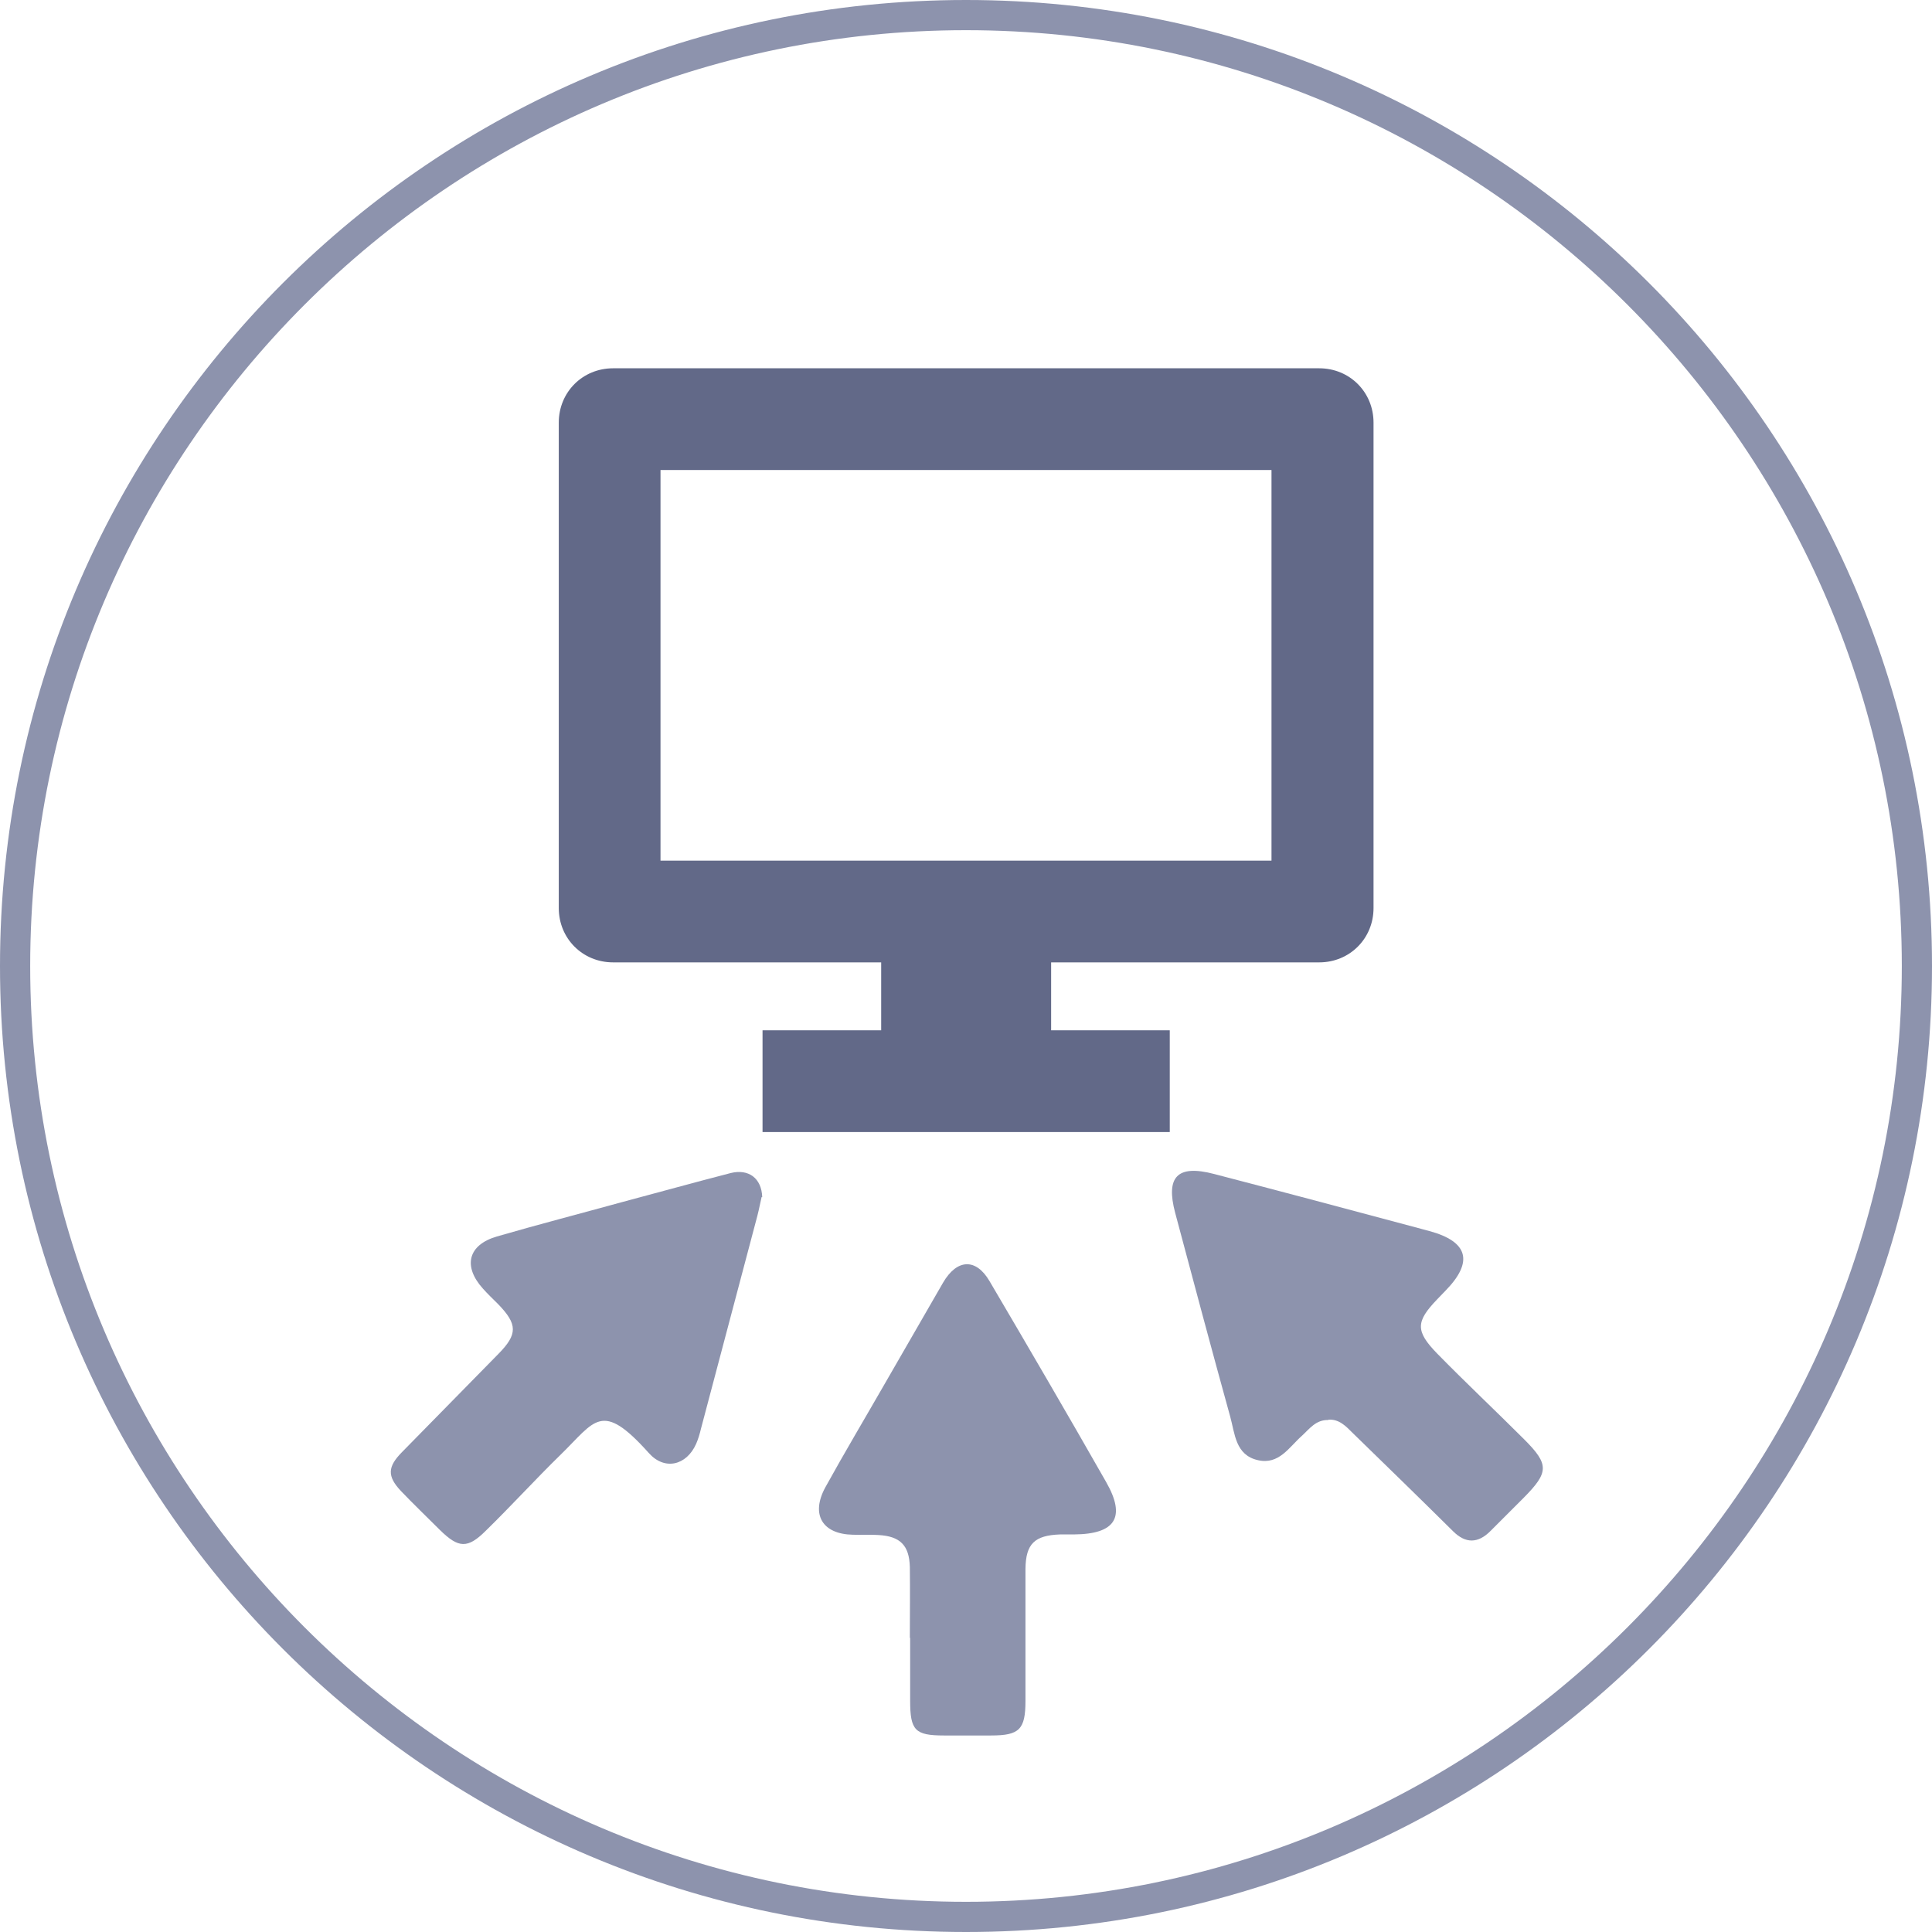
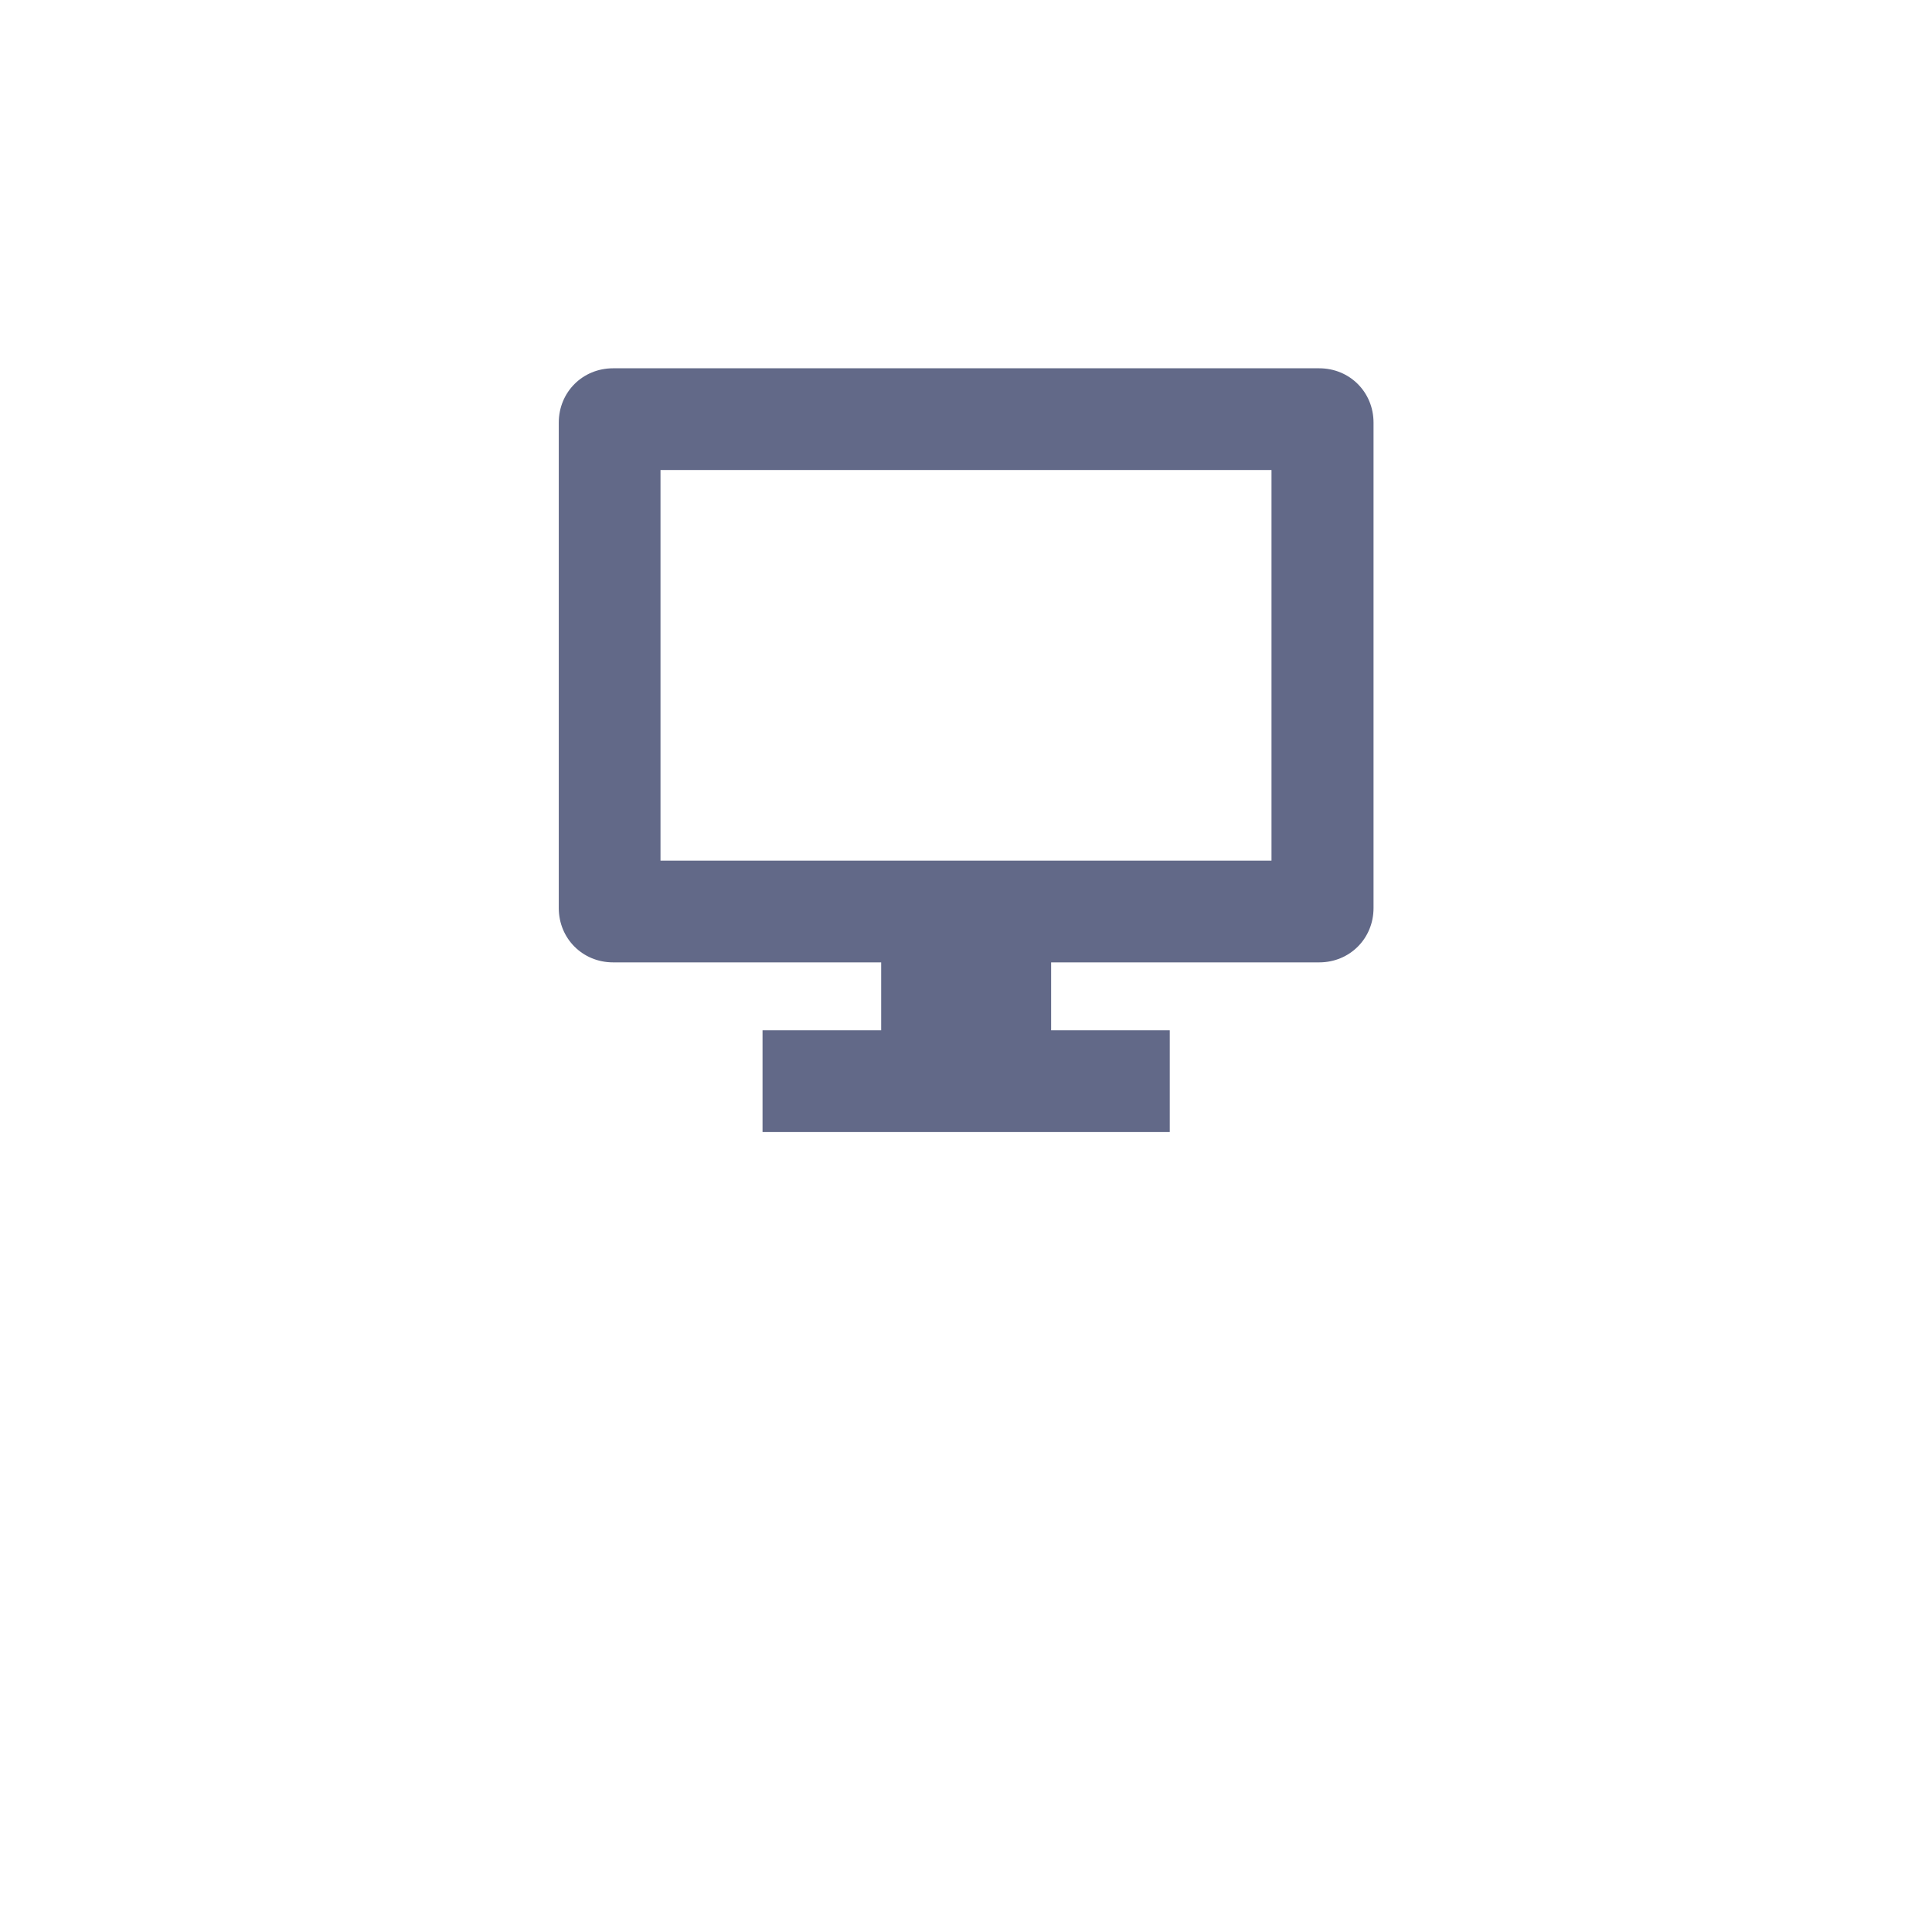
<svg xmlns="http://www.w3.org/2000/svg" id="Layer_1" data-name="Layer 1" viewBox="0 0 64 64">
  <defs>
    <style>
      .cls-1 {
        fill: #8d93ad;
      }

      .cls-1, .cls-2 {
        stroke-width: 0px;
      }

      .cls-2 {
        fill: #626988;
      }
    </style>
  </defs>
-   <path class="cls-1" d="m32,1c17.09,0,31,13.91,31,31s-13.91,31-31,31S1,49.09,1,32,14.91,1,32,1m0-1C14.33,0,0,14.33,0,32s14.33,32,32,32,32-14.33,32-32S49.67,0,32,0h0Z" />
  <g>
-     <path class="cls-1" d="m44,47.04c-.41-.01-.62.29-.87.52-.43.38-.76.97-1.46.81-.75-.17-.76-.88-.92-1.45-.62-2.24-1.22-4.49-1.82-6.74-.32-1.2.07-1.61,1.29-1.29,2.38.62,4.75,1.25,7.13,1.89,1.29.35,1.47,1.02.53,1.98-.09.09-.18.19-.27.28-.71.74-.73,1.05,0,1.8.94.96,1.93,1.89,2.88,2.84.83.83.82,1.09-.01,1.93-.37.37-.74.74-1.11,1.11-.41.41-.82.42-1.24,0-1.1-1.09-2.2-2.16-3.31-3.24-.23-.23-.46-.48-.82-.45Z" />
-     <path class="cls-1" d="m25.23,39.65c-.04.16-.08.39-.14.62-.62,2.35-1.25,4.71-1.87,7.06-.04.17-.09.34-.16.5-.32.72-1.05.89-1.57.3-1.57-1.75-1.77-1.06-2.92.06-.84.82-1.63,1.69-2.47,2.51-.61.61-.91.59-1.53-.02-.43-.43-.87-.85-1.29-1.29-.46-.49-.44-.8.03-1.28,1.07-1.09,2.13-2.17,3.2-3.26.64-.65.64-.98-.01-1.65-.17-.17-.34-.33-.5-.51-.67-.74-.5-1.45.46-1.73,1.38-.4,2.77-.76,4.15-1.14,1.2-.32,2.39-.65,3.59-.96.6-.15,1.03.17,1.05.8Z" />
-     <path class="cls-1" d="m30.14,54.26c0-.78.01-1.56,0-2.35-.02-.72-.32-1.02-1.04-1.06-.28-.02-.56,0-.85-.01-1.01-.02-1.4-.67-.91-1.57.64-1.16,1.32-2.3,1.98-3.45.64-1.11,1.28-2.22,1.92-3.33.46-.79,1.09-.82,1.54-.05,1.3,2.21,2.59,4.42,3.86,6.65.67,1.17.31,1.73-1.06,1.74-.15,0-.3,0-.46,0-.85.03-1.14.31-1.15,1.14,0,1.46,0,2.91,0,4.37,0,.95-.2,1.15-1.14,1.15-.52,0-1.04,0-1.56,0-.96,0-1.12-.17-1.12-1.15,0-.7,0-1.39,0-2.09h0Z" />
-   </g>
+     </g>
  <path class="cls-2" d="m43.69,12.2h-23.38c-1.01,0-1.8.79-1.8,1.8v16.08c0,1.01.79,1.8,1.8,1.8h8.88v2.25h-3.93v3.37h13.49v-3.37h-3.93v-2.25h8.88c1.01,0,1.8-.79,1.8-1.8V14c0-1.01-.79-1.8-1.8-1.8Zm-1.57,16.31h-20.24v-12.94h20.24v12.94Z" />
</svg>